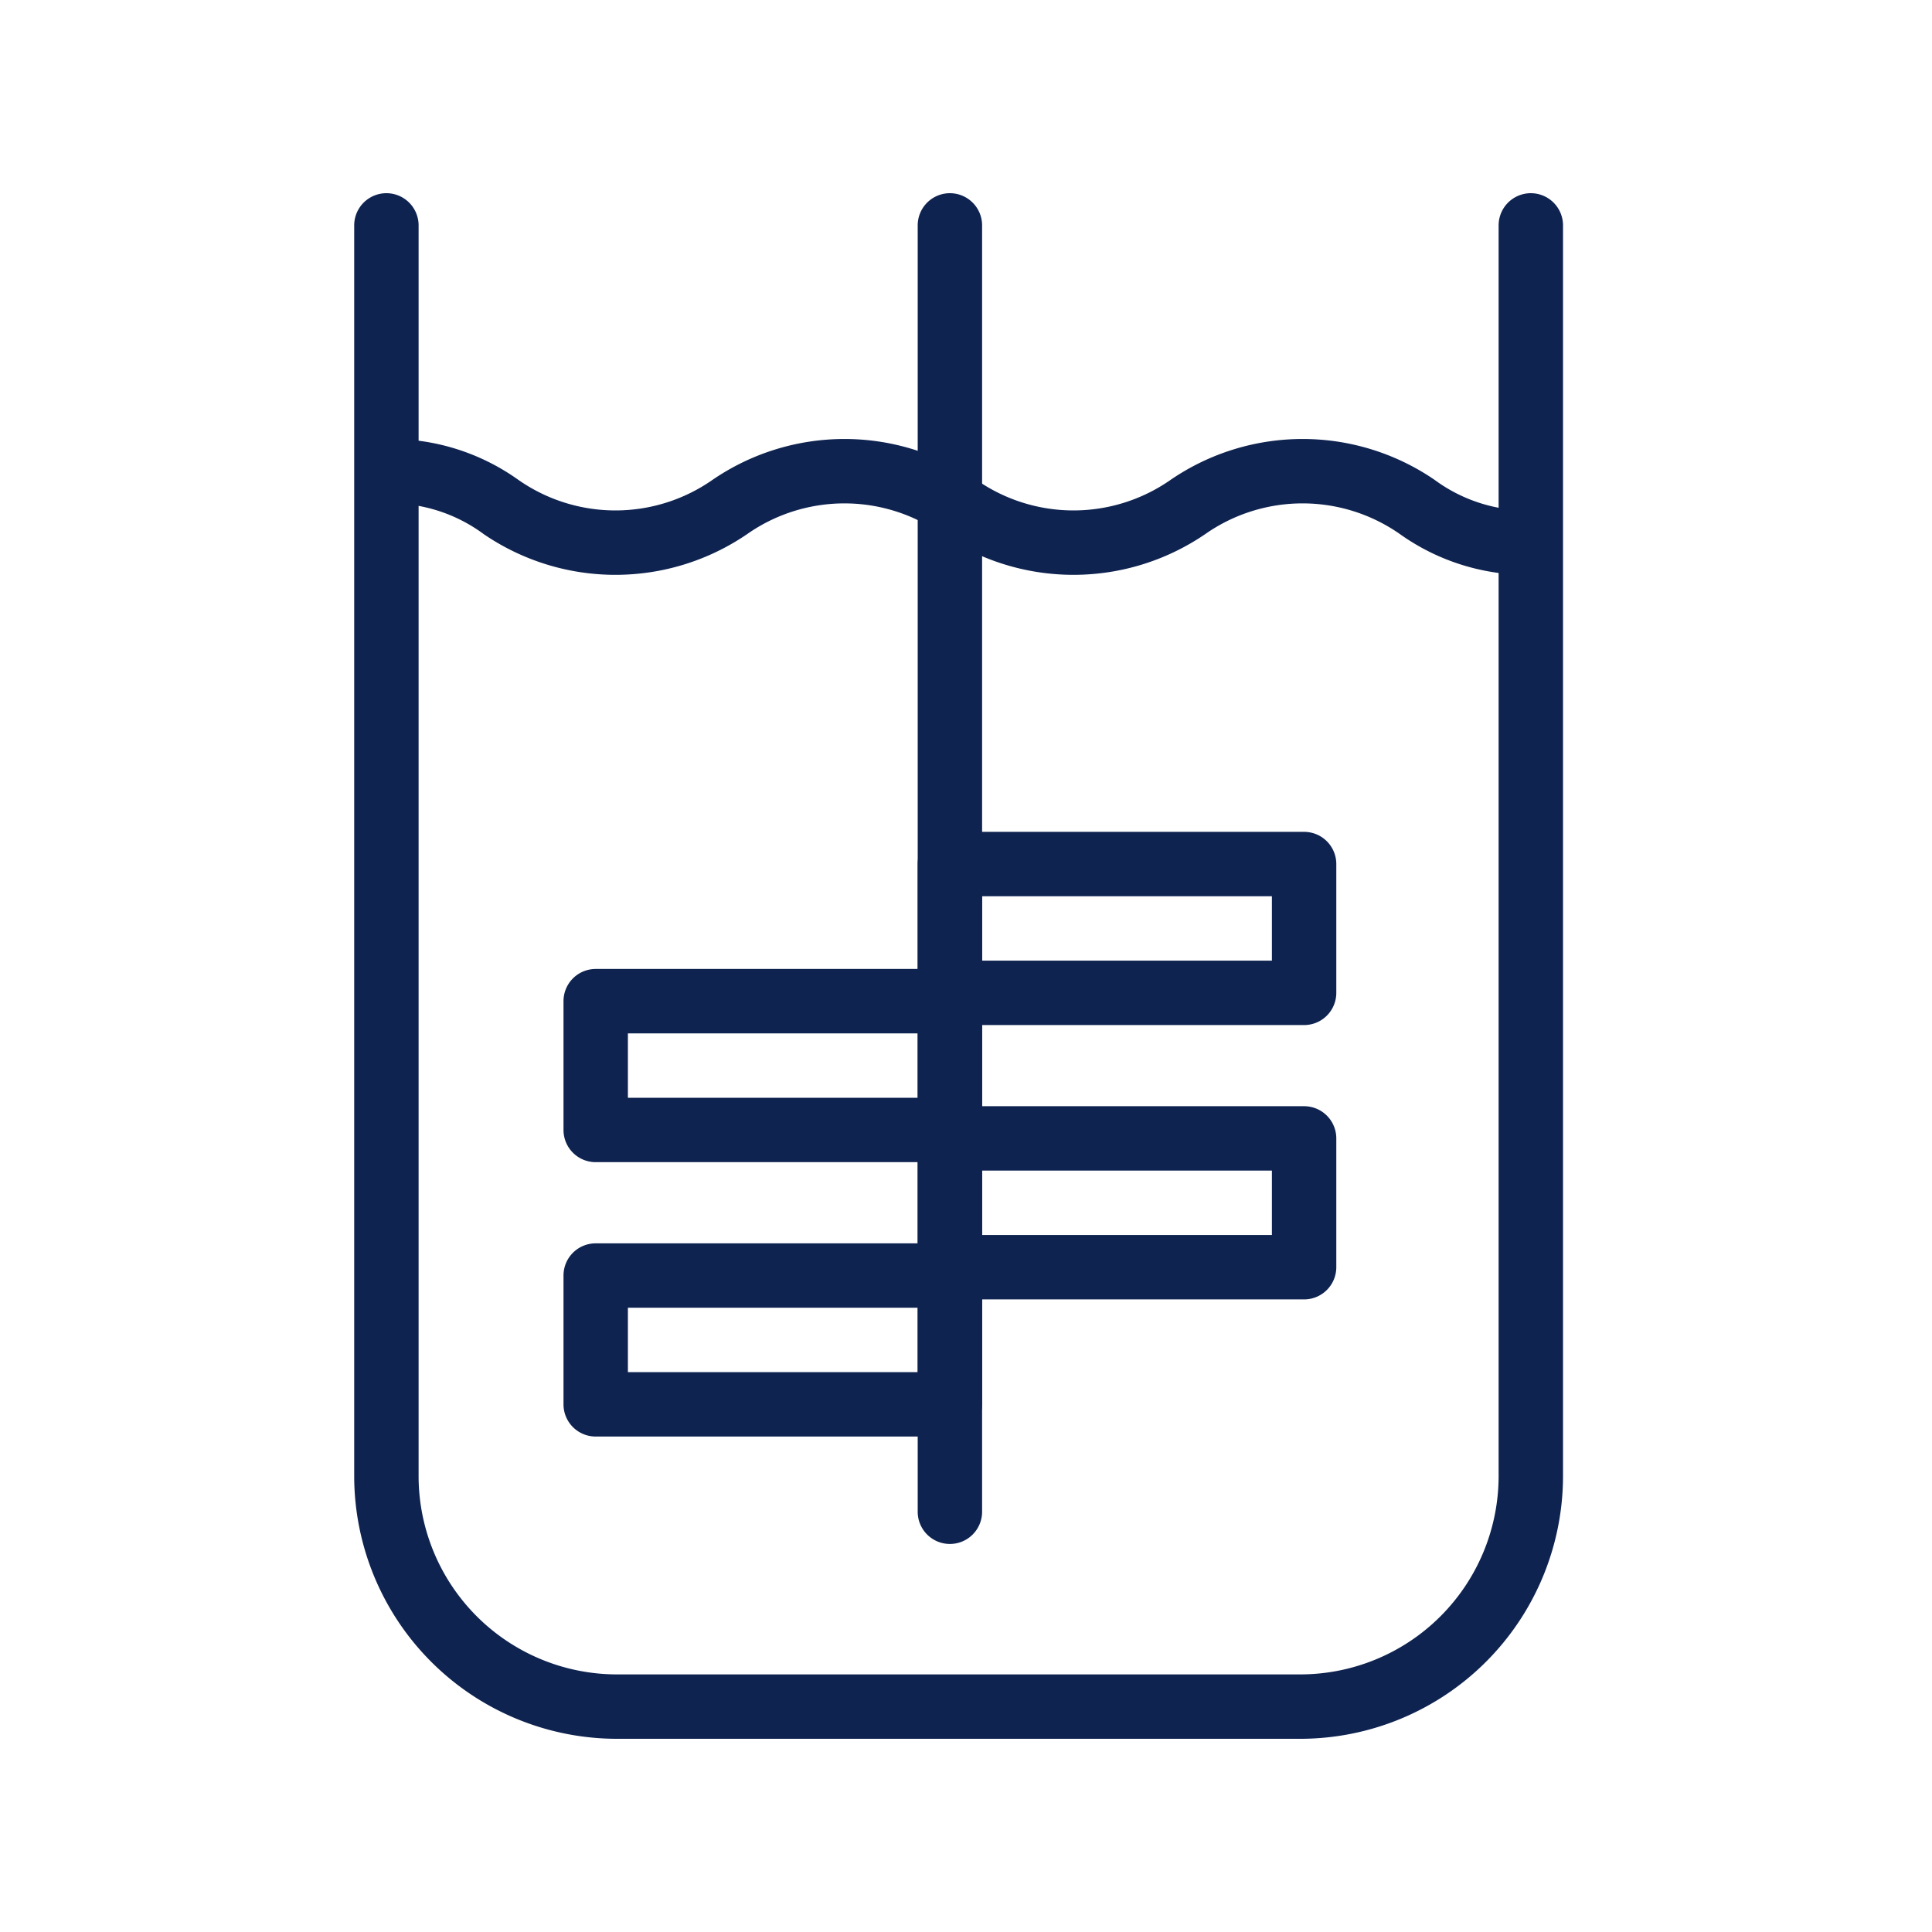
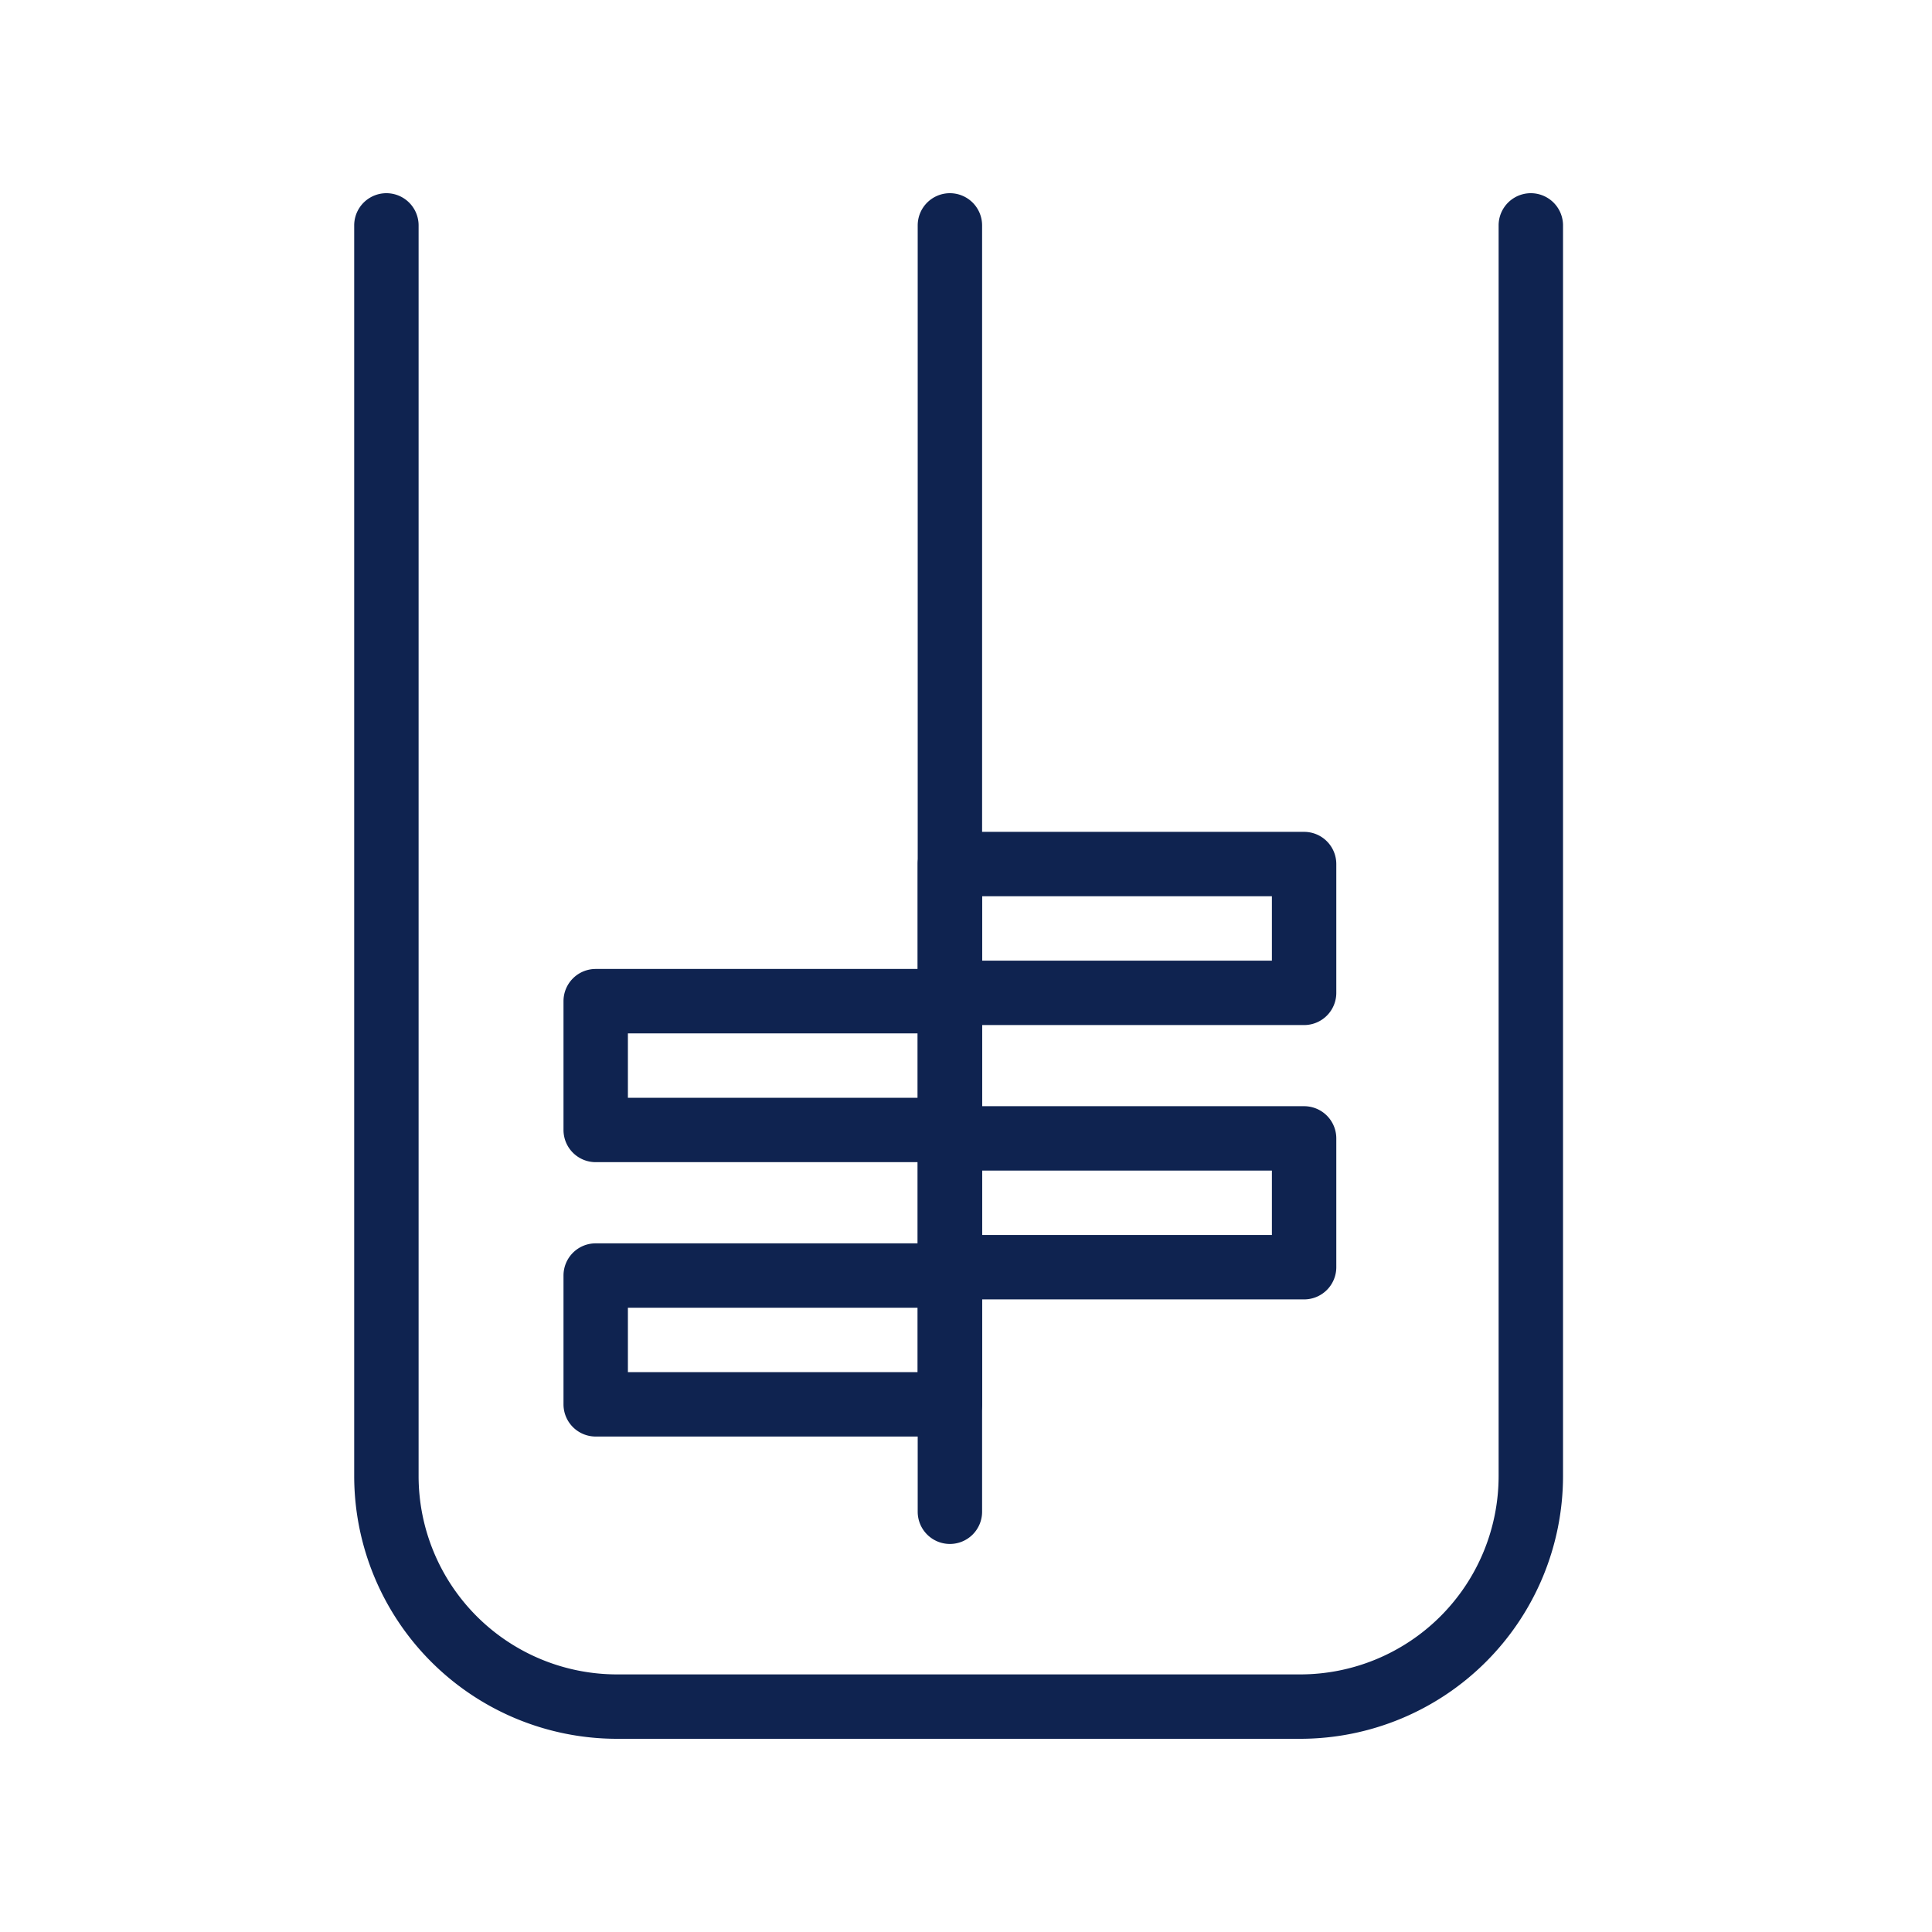
<svg xmlns="http://www.w3.org/2000/svg" width="60" height="60" viewBox="0 0 60 60">
  <g transform="translate(-6399 -6003)">
    <g opacity="0">
-       <rect width="60" height="60" transform="translate(6399 6003)" fill="#fff" />
      <path d="M1,1V59H59V1H1M0,0H60V60H0Z" transform="translate(6399 6003)" fill="#707070" />
    </g>
    <g transform="translate(5979.704 5799.087)">
      <path d="M459.217,257.913H437.988a8.165,8.165,0,0,1-8.156-8.156V210.913a1,1,0,0,1,2,0v38.844a6.163,6.163,0,0,0,6.156,6.156h21.229a6.163,6.163,0,0,0,6.156-6.156V210.913a1,1,0,0,1,2,0v38.844A8.166,8.166,0,0,1,459.217,257.913Z" transform="translate(0.464 0)" fill="#0f2350" />
-       <path d="M466.352,227.893a6.829,6.829,0,0,1-4.087-1.261,5.268,5.268,0,0,0-6.058,0,7.251,7.251,0,0,1-8.172,0,5.262,5.262,0,0,0-6.054,0,7.249,7.249,0,0,1-8.171,0,4.87,4.87,0,0,0-3.026-.958v-2a6.821,6.821,0,0,1,4.085,1.261,5.262,5.262,0,0,0,6.054,0,7.25,7.25,0,0,1,8.171,0,5.264,5.264,0,0,0,6.055,0,7.256,7.256,0,0,1,8.175,0,4.877,4.877,0,0,0,3.029.958Z" transform="translate(0.513 -6.128)" fill="#0f2350" />
      <g transform="translate(0.5)">
        <path d="M0,40.949a1,1,0,0,1-1-1V0A1,1,0,0,1,0-1,1,1,0,0,1,1,0V39.949A1,1,0,0,1,0,40.949Z" transform="translate(448.296 210.913)" fill="#0f2350" />
        <path d="M0-1H11a1,1,0,0,1,1,1V4a1,1,0,0,1-1,1H0A1,1,0,0,1-1,4V0A1,1,0,0,1,0-1ZM10,1H1V3h9Z" transform="translate(448.296 230.747)" fill="#0f2350" />
        <path d="M0-1H11a1,1,0,0,1,1,1V4a1,1,0,0,1-1,1H0A1,1,0,0,1-1,4V0A1,1,0,0,1,0-1ZM10,1H1V3h9Z" transform="translate(437.296 235.005)" fill="#0f2350" />
        <path d="M0-1H11a1,1,0,0,1,1,1V4a1,1,0,0,1-1,1H0A1,1,0,0,1-1,4V0A1,1,0,0,1,0-1ZM10,1H1V3h9Z" transform="translate(448.296 239.267)" fill="#0f2350" />
        <path d="M0-1H11a1,1,0,0,1,1,1V4a1,1,0,0,1-1,1H0A1,1,0,0,1-1,4V0A1,1,0,0,1,0-1ZM10,1H1V3h9Z" transform="translate(437.296 243.526)" fill="#0f2350" />
      </g>
    </g>
  </g>
</svg>